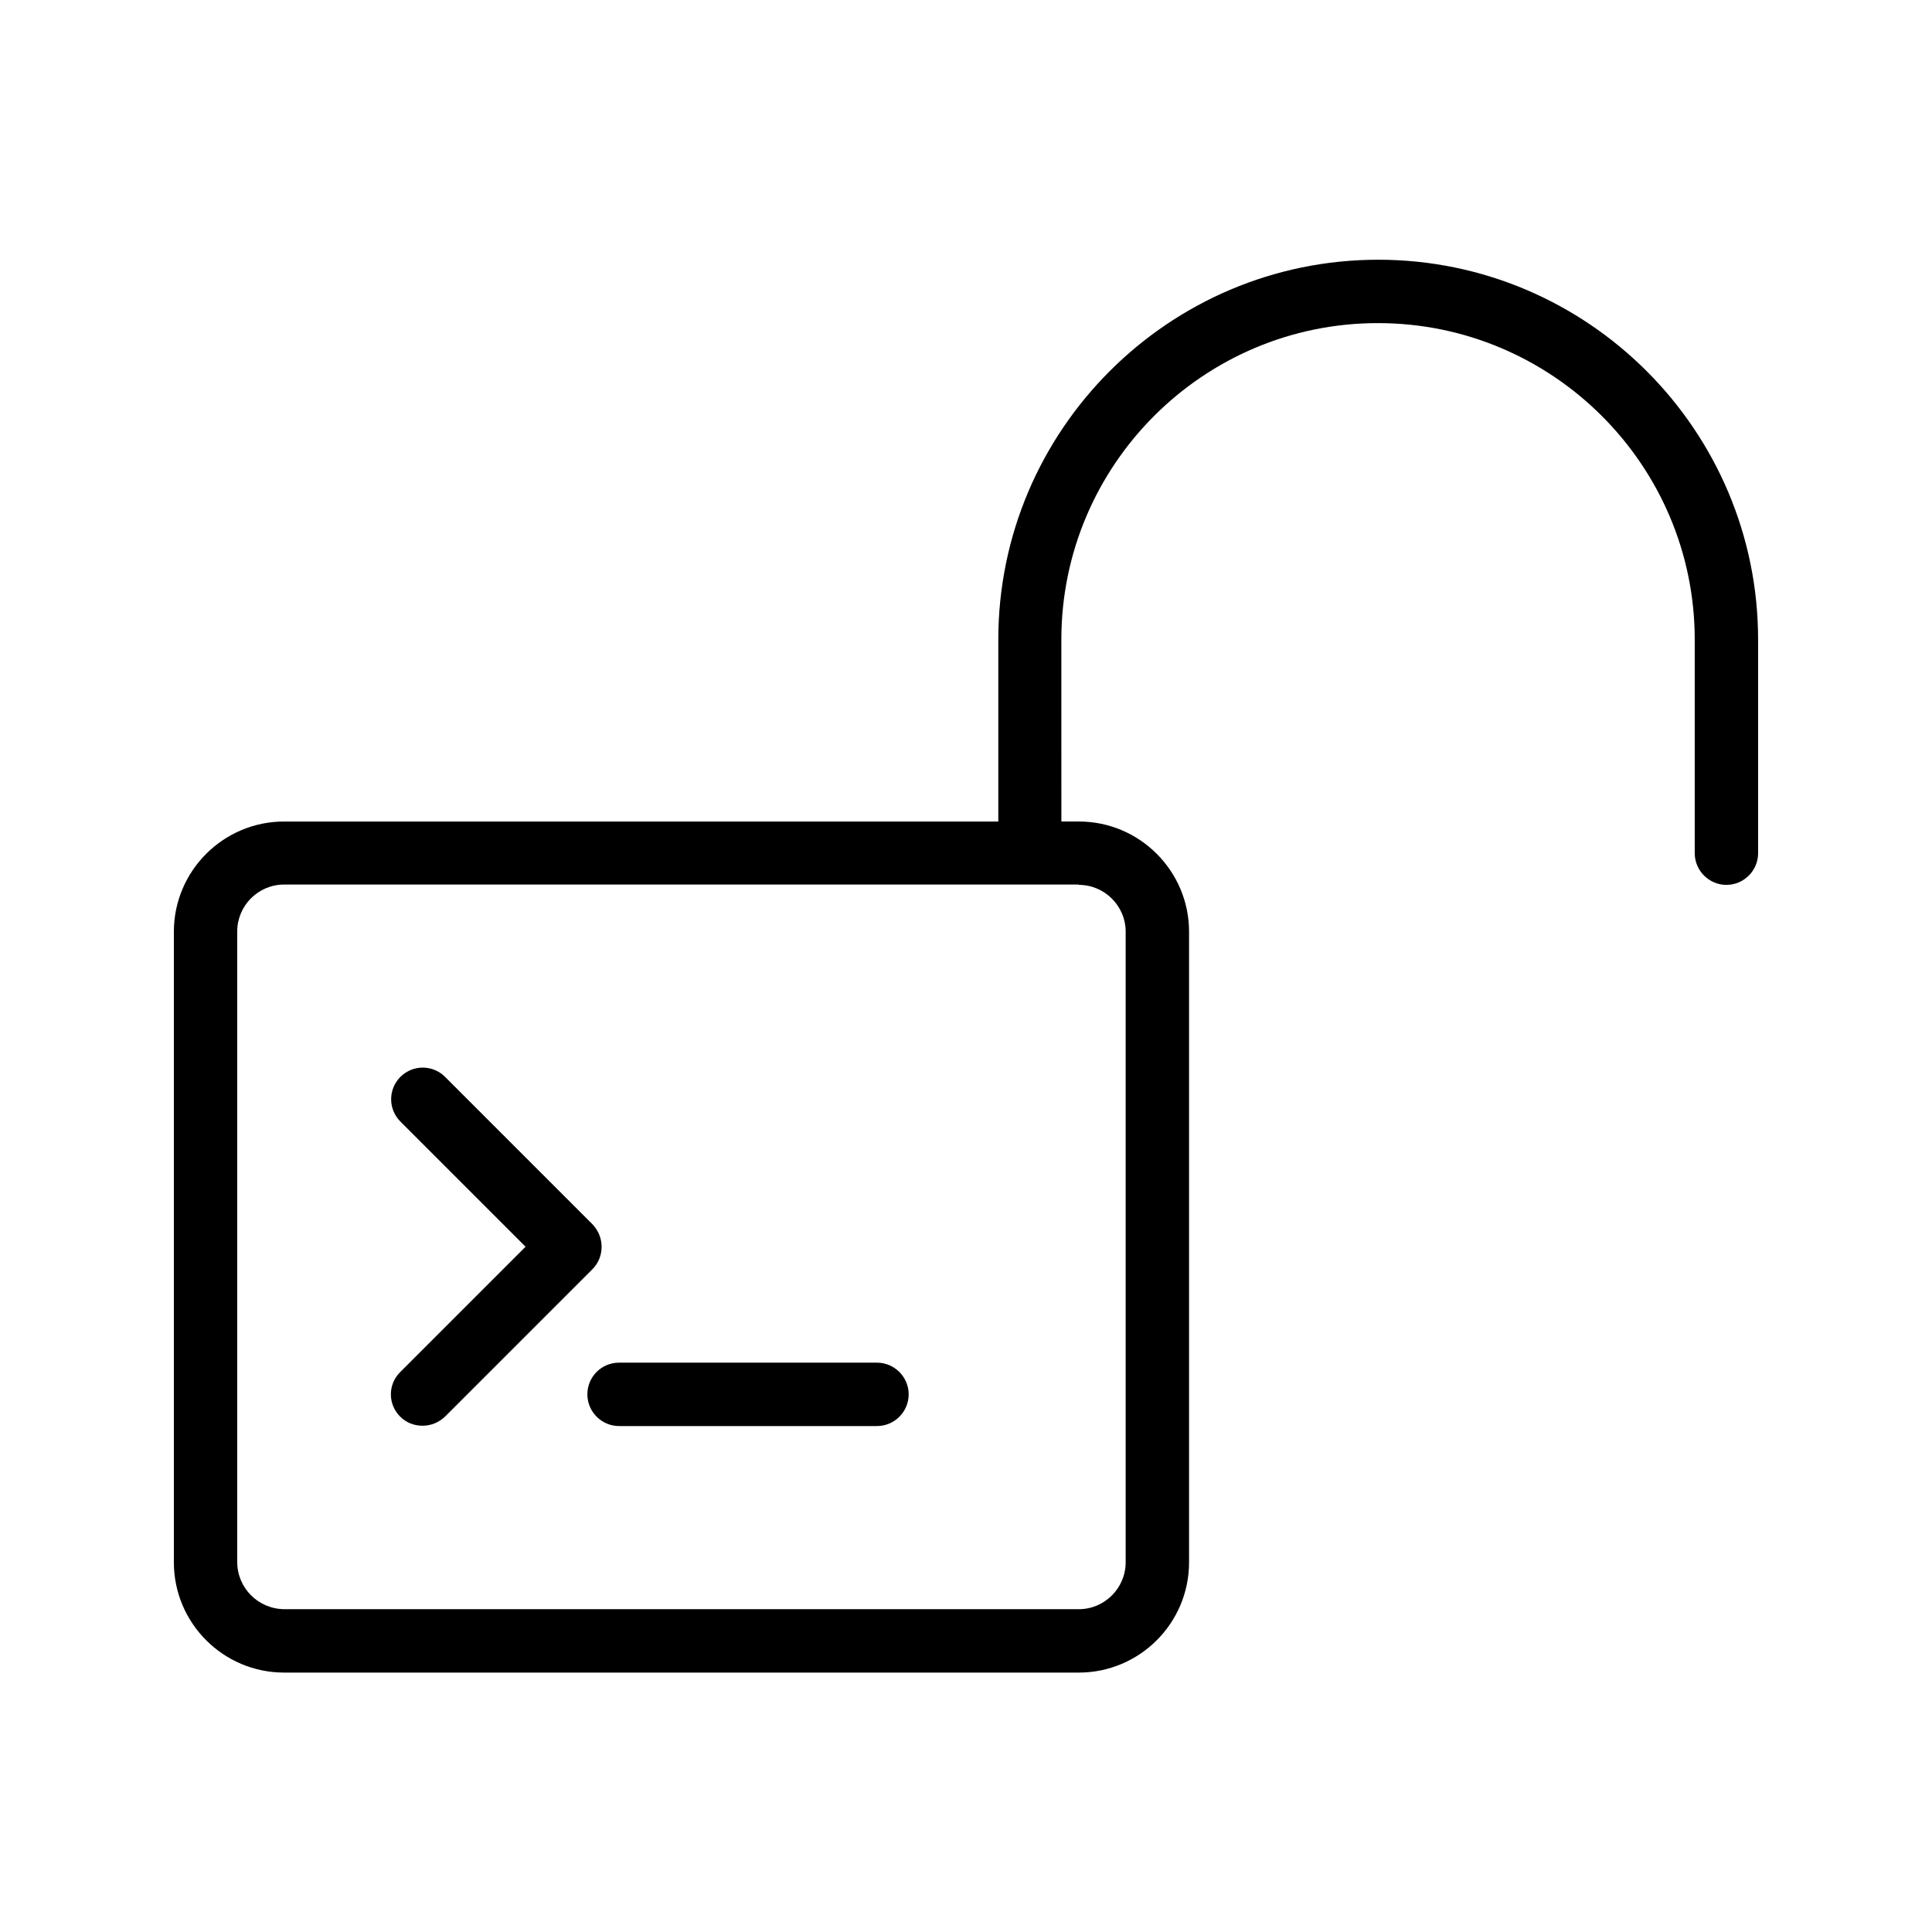
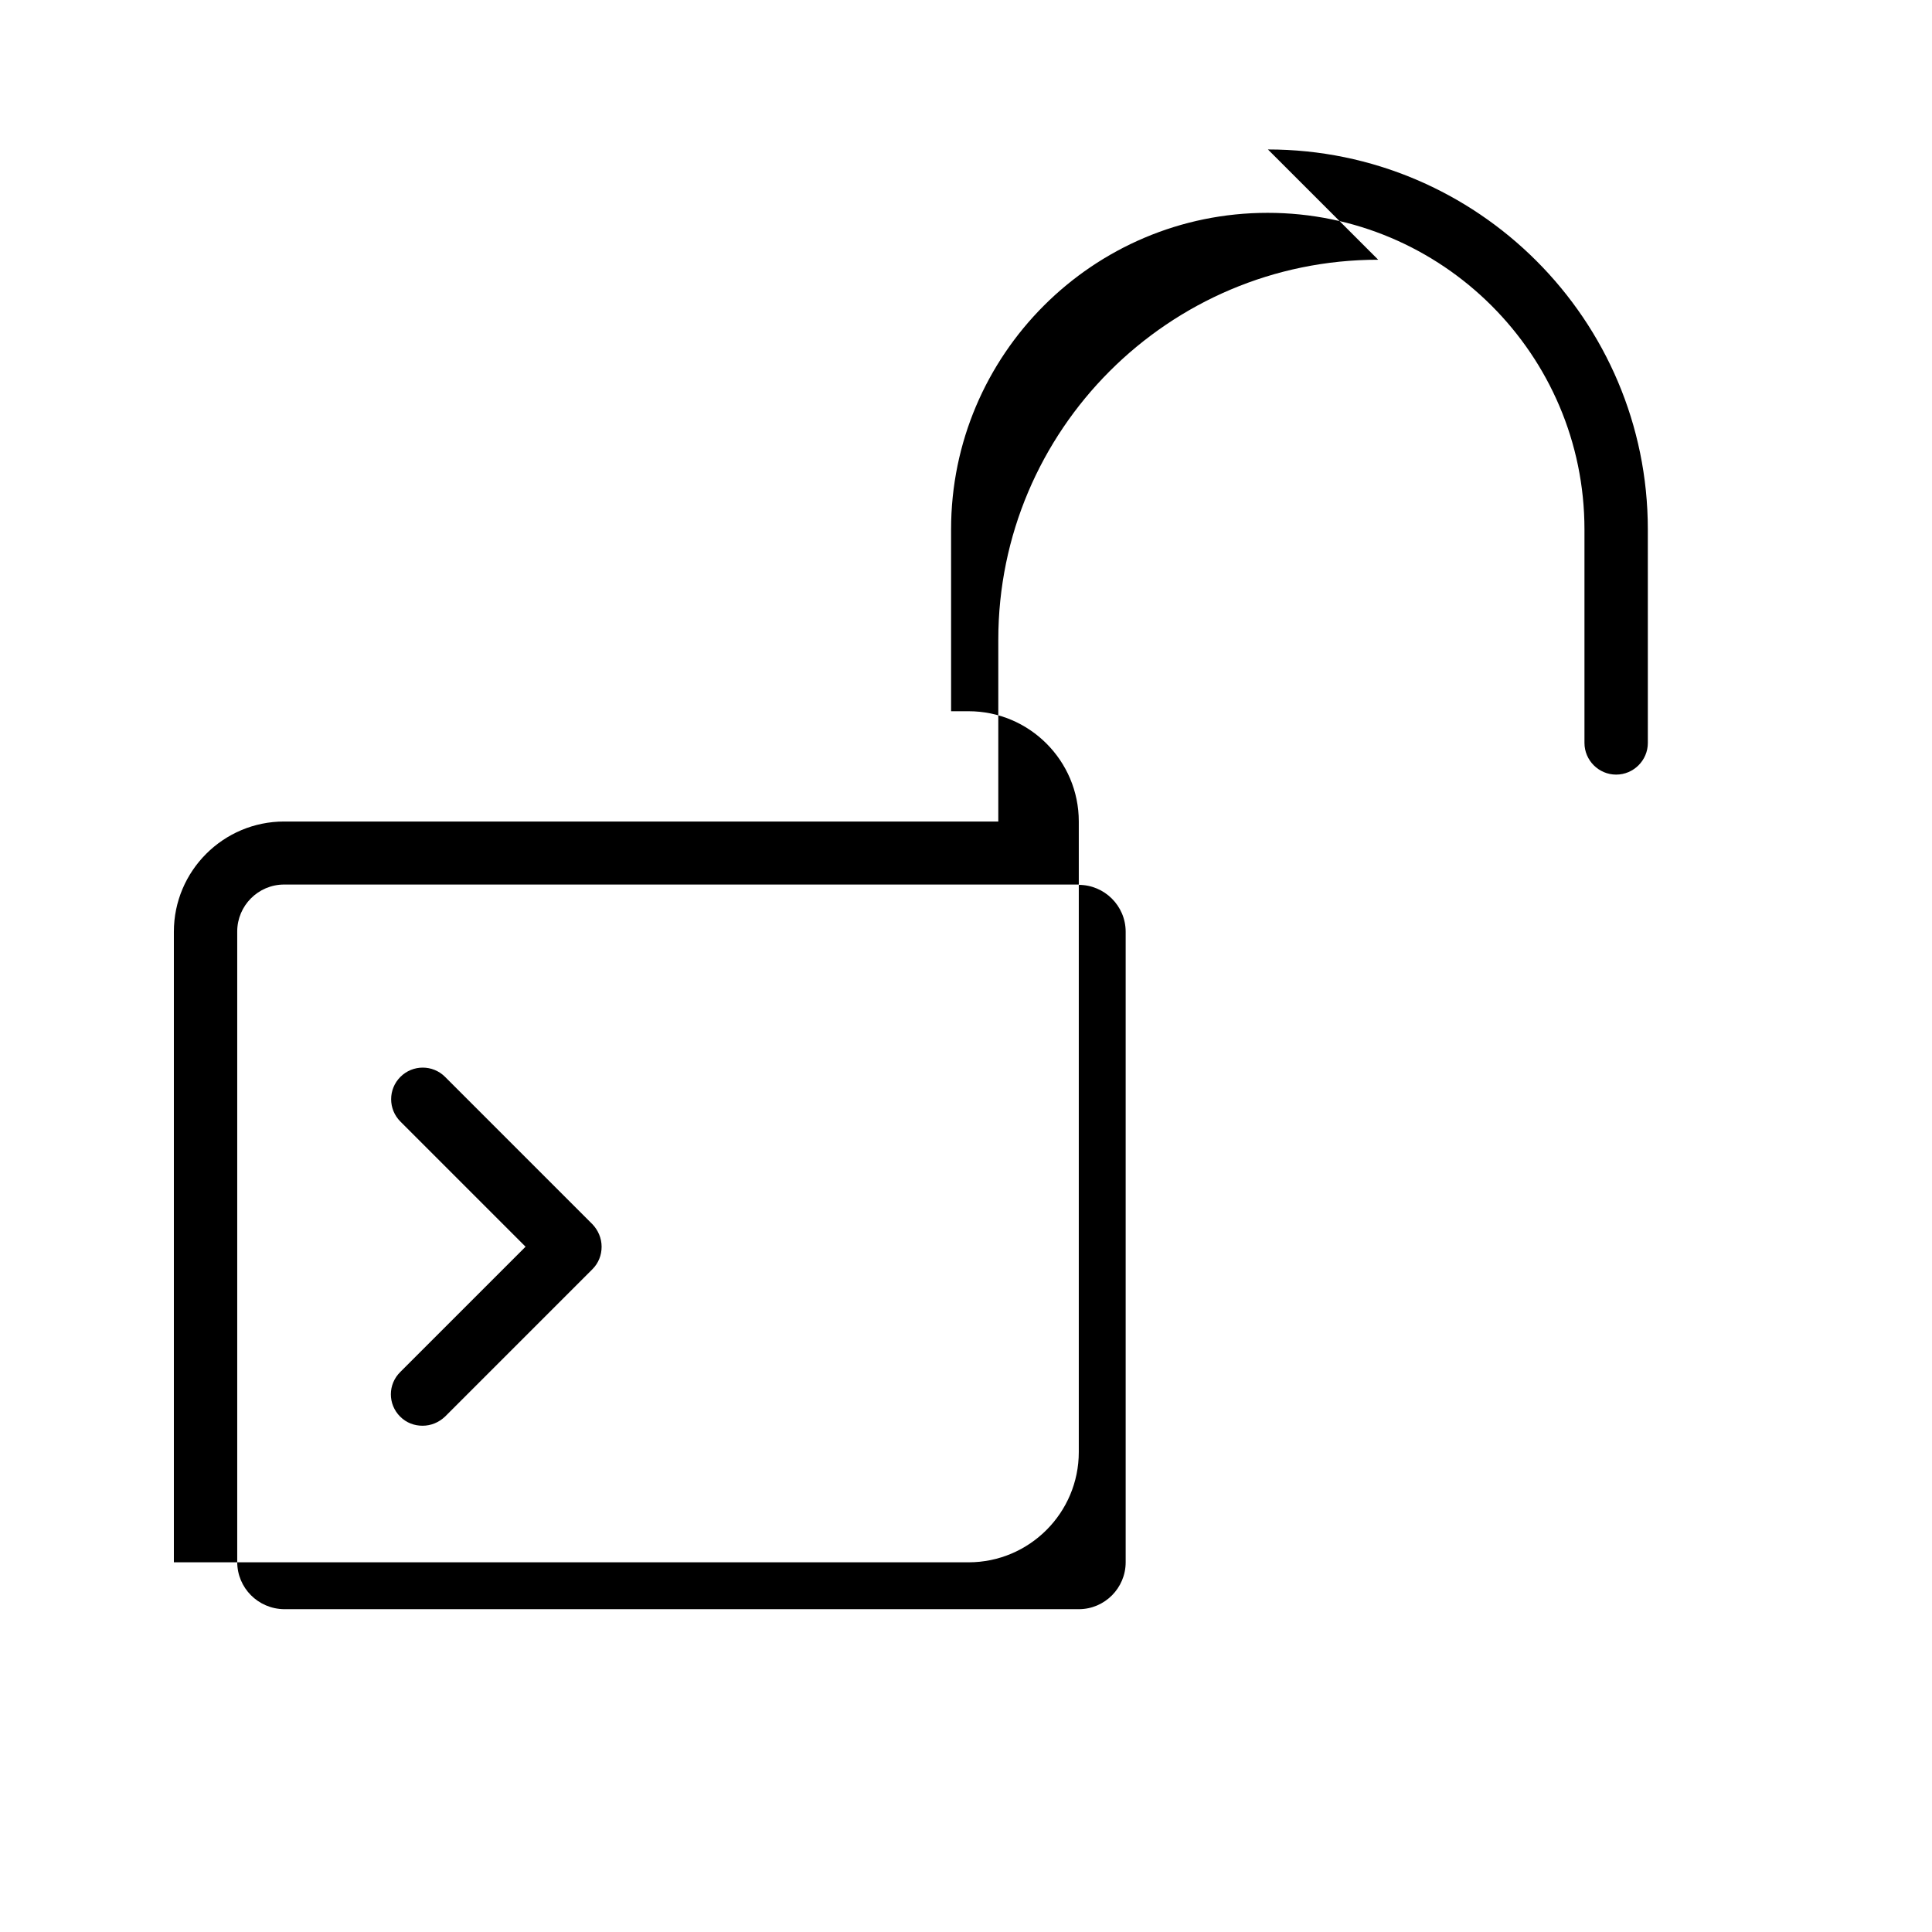
<svg xmlns="http://www.w3.org/2000/svg" fill="#000000" width="800px" height="800px" version="1.1" viewBox="144 144 512 512">
  <g>
-     <path d="m509.24 212.83c-55.504 0-100.68 45.176-100.68 100.68v48.199h-189.26c-16.125 0-29.223 13.098-29.223 29.219v167.1c0 16.121 13.098 29.223 29.223 29.223h210.59c16.121 0 29.223-13.098 29.223-29.223v-167.1c0-16.121-13.098-29.223-29.223-29.223h-4.617l-0.004-48.195c0-46.266 37.617-83.883 83.883-83.883 46.266-0.004 83.969 37.617 83.969 83.883v56.594c0 4.617 3.777 8.398 8.398 8.398 4.617 0 8.398-3.777 8.398-8.398l-0.004-56.594c0-55.504-45.172-100.68-100.68-100.68zm-79.352 165.67c6.801 0 12.426 5.543 12.426 12.426v167.1c0 6.801-5.543 12.426-12.426 12.426h-210.59c-6.887-0.082-12.43-5.625-12.43-12.512v-167.1c0-6.801 5.543-12.426 12.426-12.426h210.59z" />
+     <path d="m509.24 212.83c-55.504 0-100.68 45.176-100.68 100.68v48.199h-189.26c-16.125 0-29.223 13.098-29.223 29.219v167.1h210.59c16.121 0 29.223-13.098 29.223-29.223v-167.1c0-16.121-13.098-29.223-29.223-29.223h-4.617l-0.004-48.195c0-46.266 37.617-83.883 83.883-83.883 46.266-0.004 83.969 37.617 83.969 83.883v56.594c0 4.617 3.777 8.398 8.398 8.398 4.617 0 8.398-3.777 8.398-8.398l-0.004-56.594c0-55.504-45.172-100.68-100.68-100.68zm-79.352 165.67c6.801 0 12.426 5.543 12.426 12.426v167.1c0 6.801-5.543 12.426-12.426 12.426h-210.59c-6.887-0.082-12.43-5.625-12.43-12.512v-167.1c0-6.801 5.543-12.426 12.426-12.426h210.59z" />
    <path d="m250.03 519.4c1.68 1.68 3.777 2.434 5.961 2.434 2.184 0 4.281-0.84 5.961-2.434l39.047-39.047c1.594-1.594 2.434-3.695 2.434-5.961s-0.922-4.367-2.434-5.961l-39.047-39.047c-3.273-3.273-8.566-3.273-11.84 0-3.273 3.273-3.273 8.566 0 11.84l33.168 33.168-33.168 33.168c-3.356 3.273-3.356 8.562-0.082 11.84z" />
-     <path d="m299.66 513.52c0 4.617 3.777 8.398 8.398 8.398h68.352c4.617 0 8.398-3.777 8.398-8.398 0-4.617-3.777-8.398-8.398-8.398h-68.352c-4.703 0-8.398 3.781-8.398 8.398z" />
  </g>
</svg>